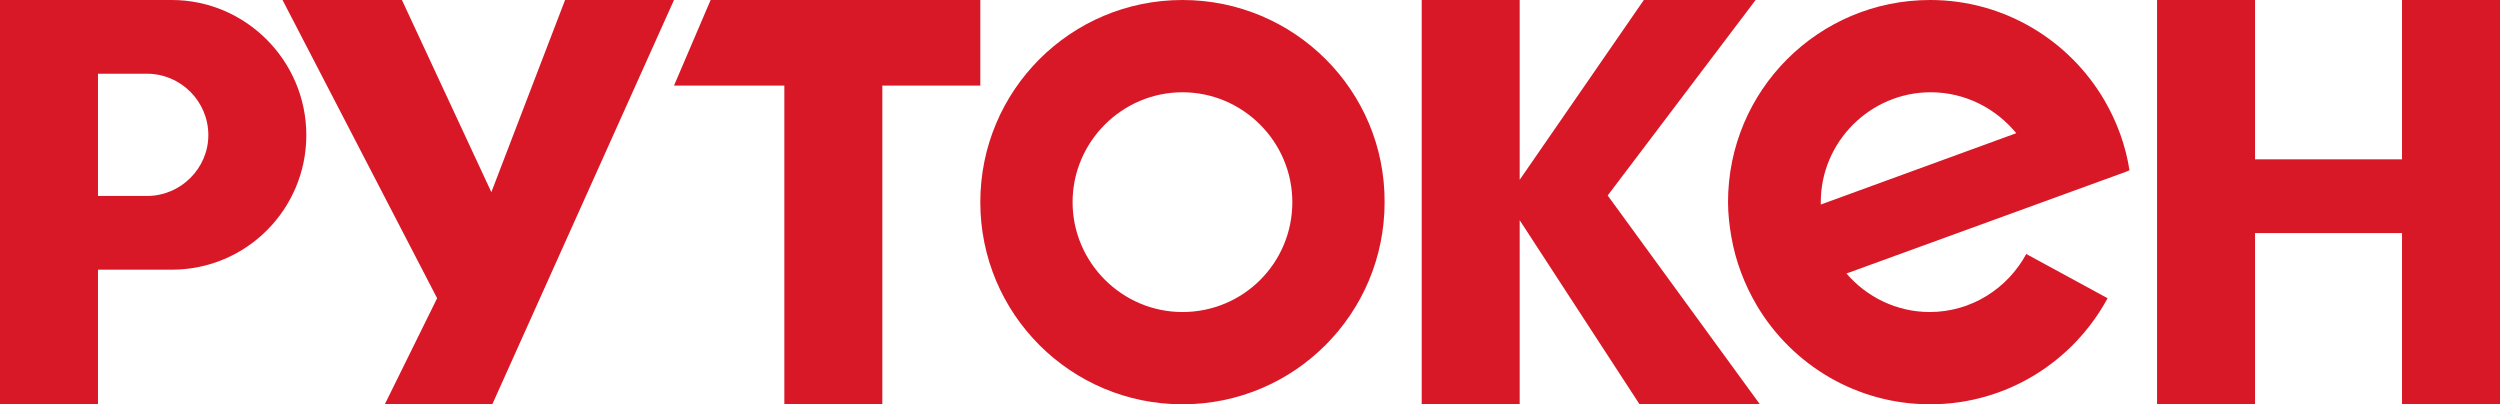
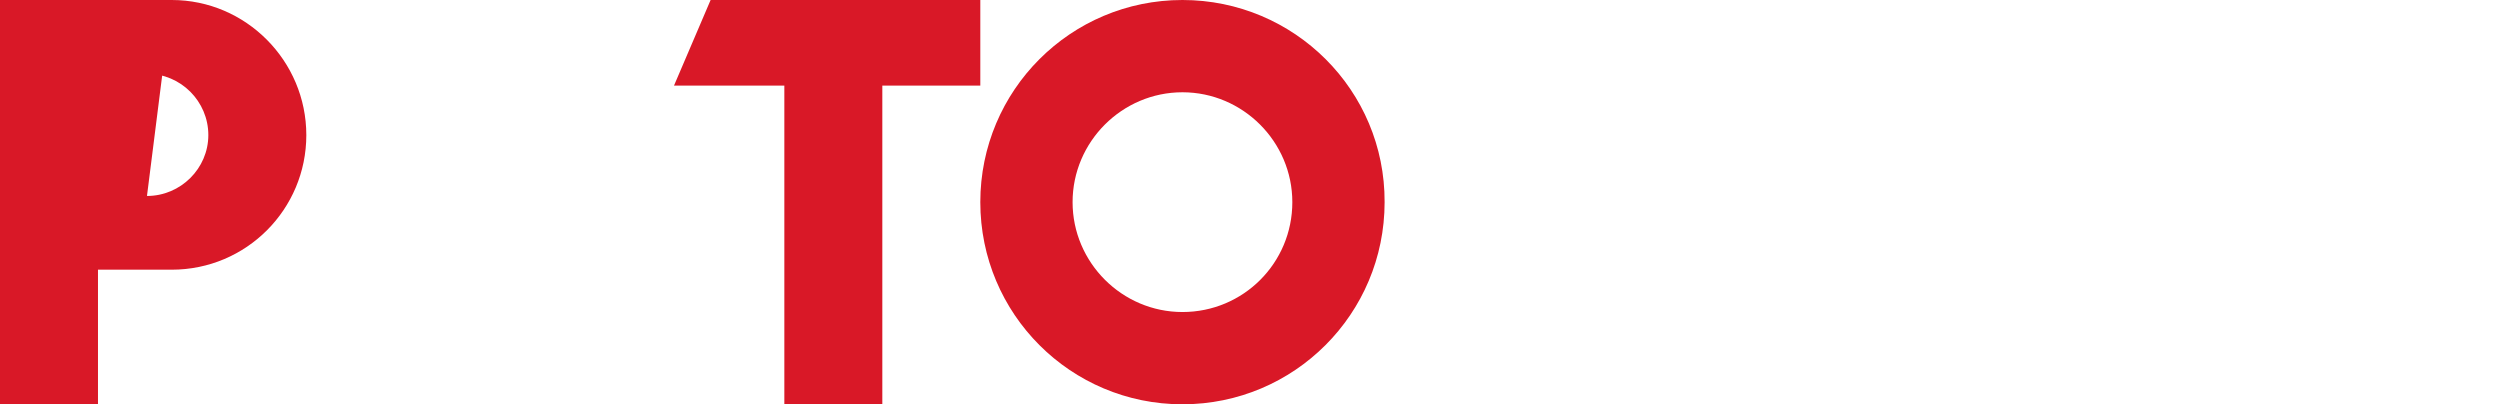
<svg xmlns="http://www.w3.org/2000/svg" version="1.1" id="Layer_1" x="0px" y="0px" viewBox="0 0 525.6 85" style="enable-background:new 0 0 525.6 85;" xml:space="preserve">
  <style type="text/css"> .st0{fill:#D91827;} </style>
  <g>
-     <polygon class="st0" points="80.9,85 91.9,62.7 59.4,0 84.5,0 103.3,40.4 118.8,0 141.7,0 103.5,85 " />
    <polygon class="st0" points="164.9,85 164.9,18 141.7,18 149.4,0 206.1,0 206.1,18 185.5,18 185.5,85 " />
-     <polygon class="st0" points="370,85 338,41.1 369.1,0 345.6,0 319.5,37.8 319.5,17.8 319.5,0 298.9,0 298.9,85 319.5,85 319.5,70.4 319.5,46.3 344.7,85 " />
-     <polygon class="st0" points="505,85 505,49 474.1,49 474.1,85 453.5,85 453.5,0 474.1,0 474.1,33.5 505,33.5 505,0 525.6,0 525.6,85 " />
    <path class="st0" d="M248.6,0c-23.5,0-42.5,19-42.5,42.5c0,23.5,19,42.5,42.5,42.5s42.5-19,42.5-42.5C291.2,19,272.1,0,248.6,0z M248.6,65.6c-12.7,0-23.1-10.4-23.1-23.1c0-12.7,10.4-23.1,23.1-23.1c12.7,0,23.1,10.4,23.1,23.1 C271.7,55.3,261.4,65.6,248.6,65.6z" />
-     <path class="st0" d="M36.1,0H20.6h-5.2H0v85h20.6V56.7h15.5c15.7,0,28.3-12.7,28.3-28.3S51.7,0,36.1,0z M30.9,41.2H20.6V15.5h10.3 c7.1,0,12.9,5.8,12.9,12.9C43.8,35.4,38,41.2,30.9,41.2z" />
-     <path class="st0" d="M447.7,35.8c-0.8-5.2-2.6-10.1-5.2-14.6C435.2,8.6,421.5,0,405.8,0c-23.5,0-42.5,19-42.5,42.5 c0,2.5,0.3,5,0.7,7.3c0.9,5.2,2.8,10.1,5.4,14.5c7.4,12.4,20.9,20.7,36.4,20.7c16.1,0,30.1-9,37.3-22.3l-17.1-9.3 c-3.9,7.2-11.5,12.2-20.3,12.2c-7,0-13.3-3.2-17.5-8.1l58.8-21.4L447.7,35.8z M382.8,43c0-0.2,0-0.3,0-0.5 c0-12.7,10.4-23.1,23.1-23.1c7.3,0,13.7,3.4,18,8.6L382.8,43z" />
+     <path class="st0" d="M36.1,0H20.6h-5.2H0v85h20.6V56.7h15.5c15.7,0,28.3-12.7,28.3-28.3S51.7,0,36.1,0z H20.6V15.5h10.3 c7.1,0,12.9,5.8,12.9,12.9C43.8,35.4,38,41.2,30.9,41.2z" />
  </g>
</svg>